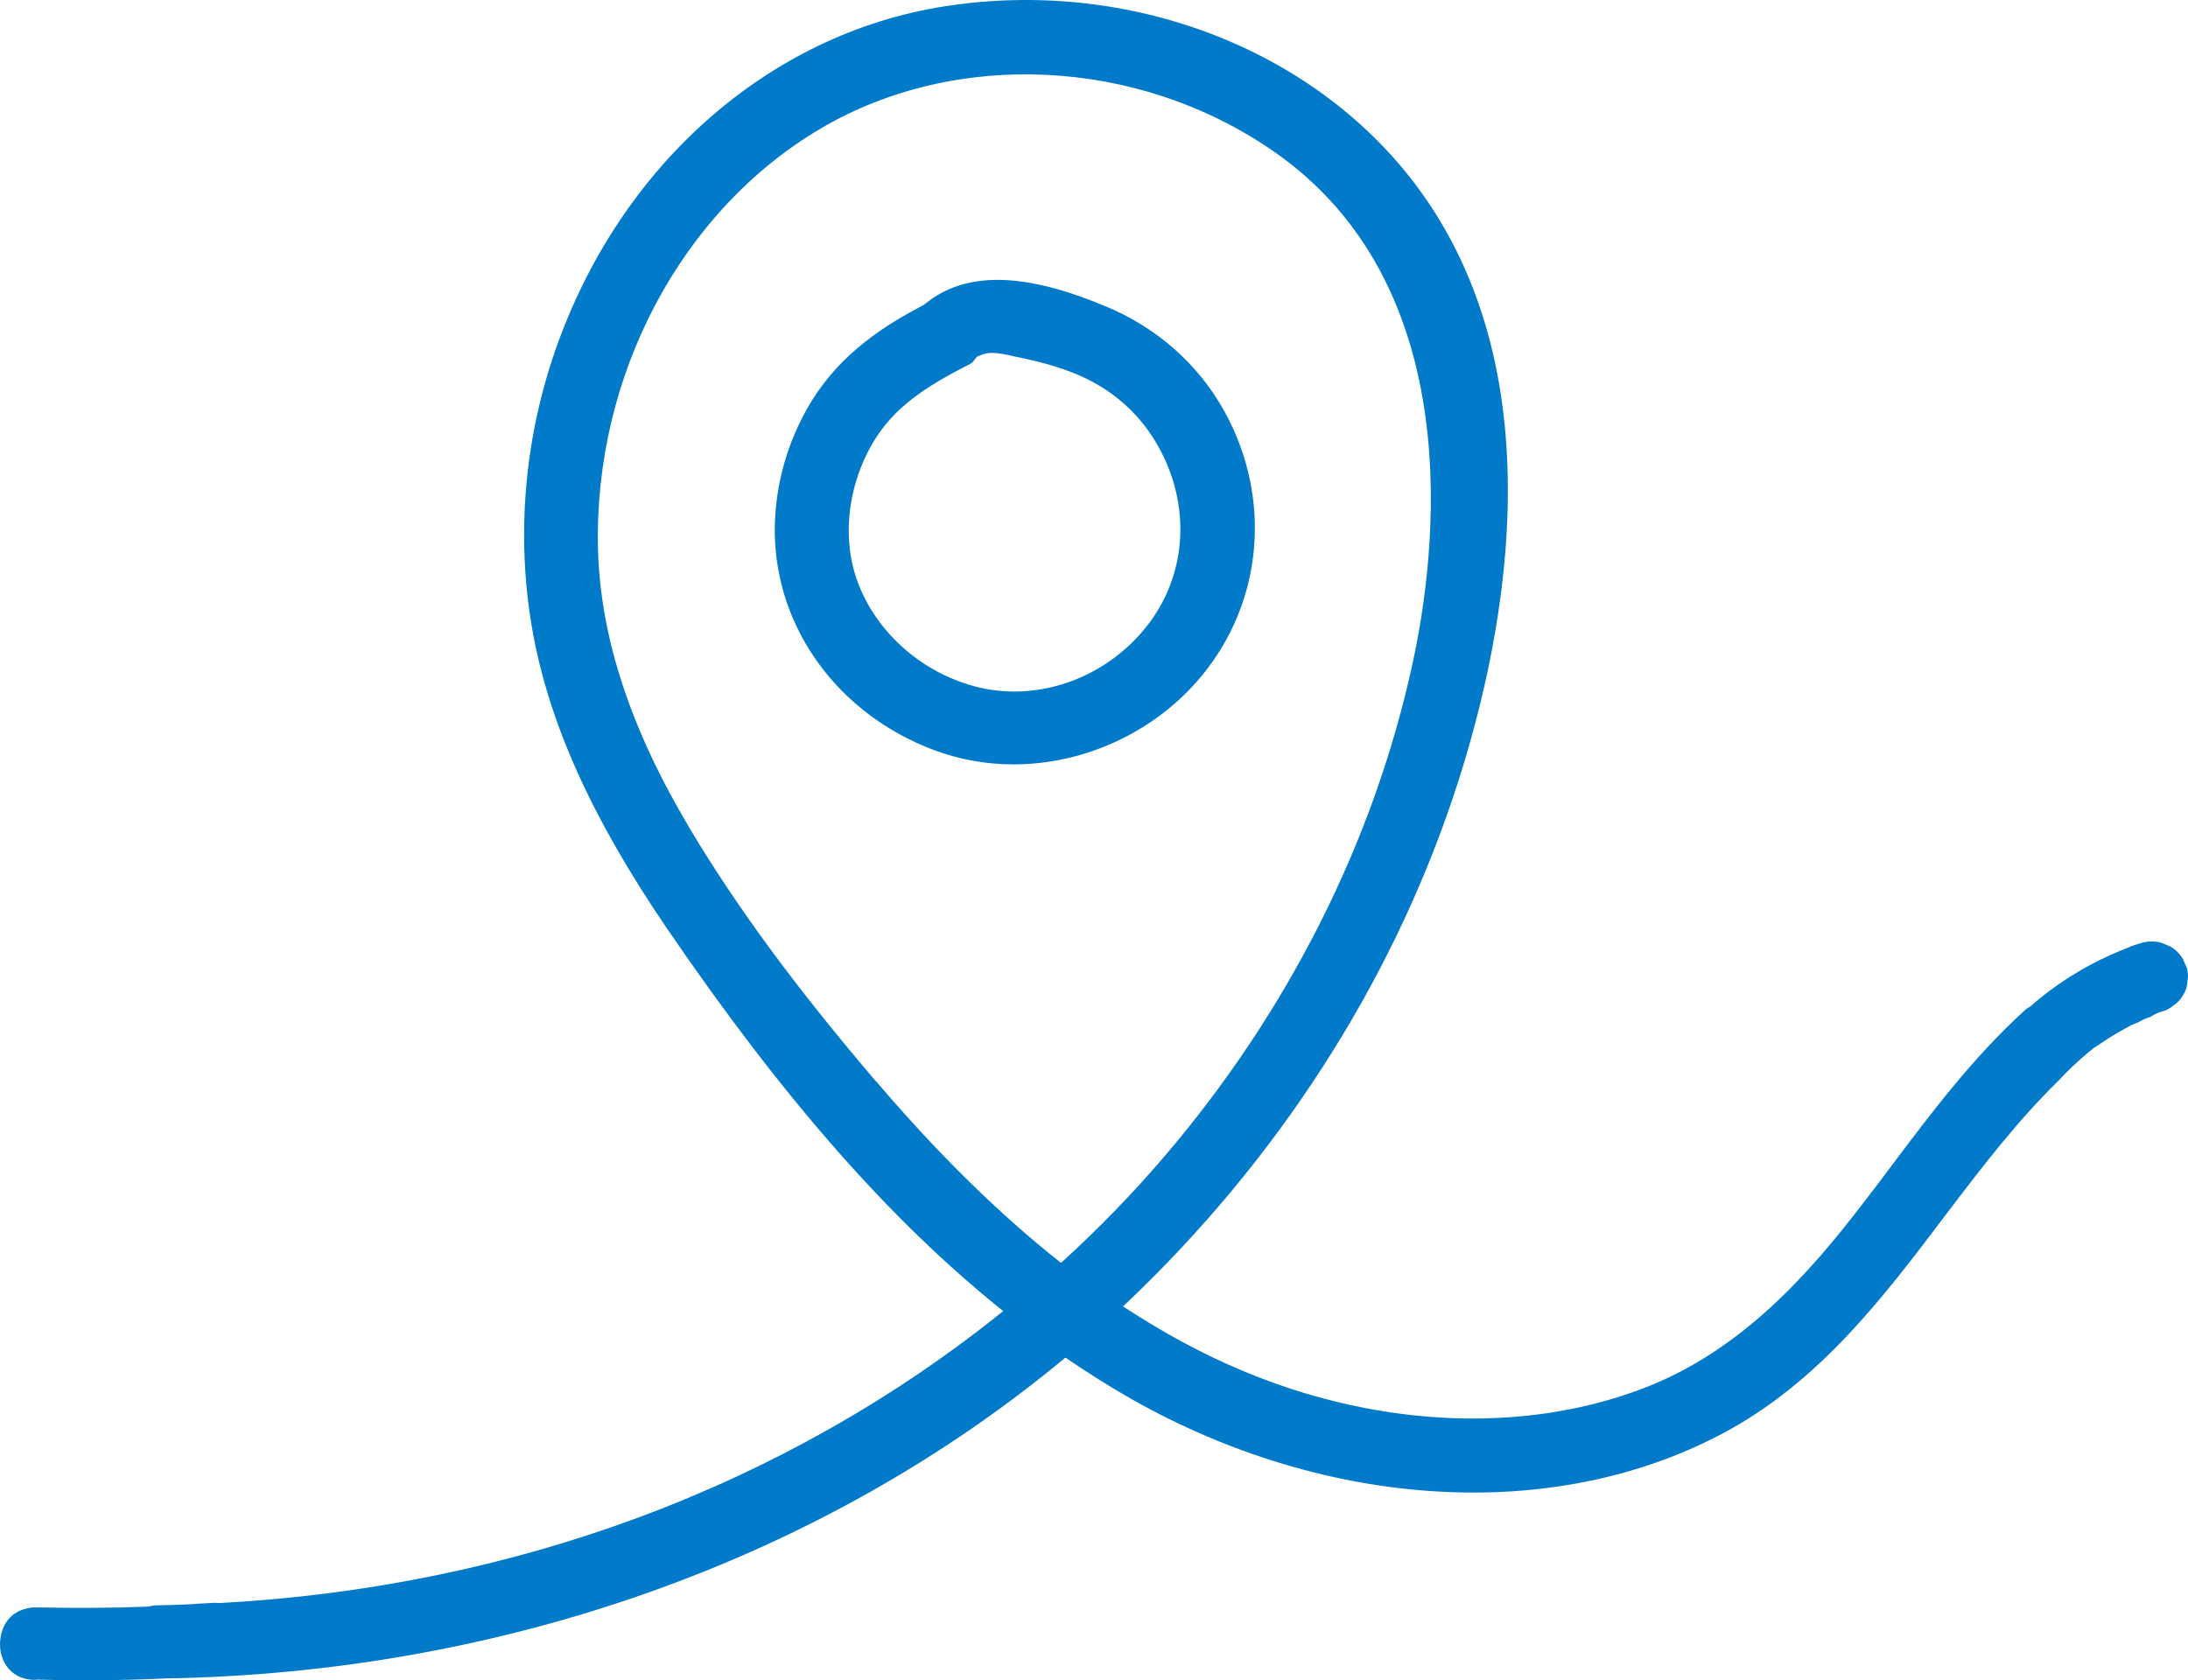
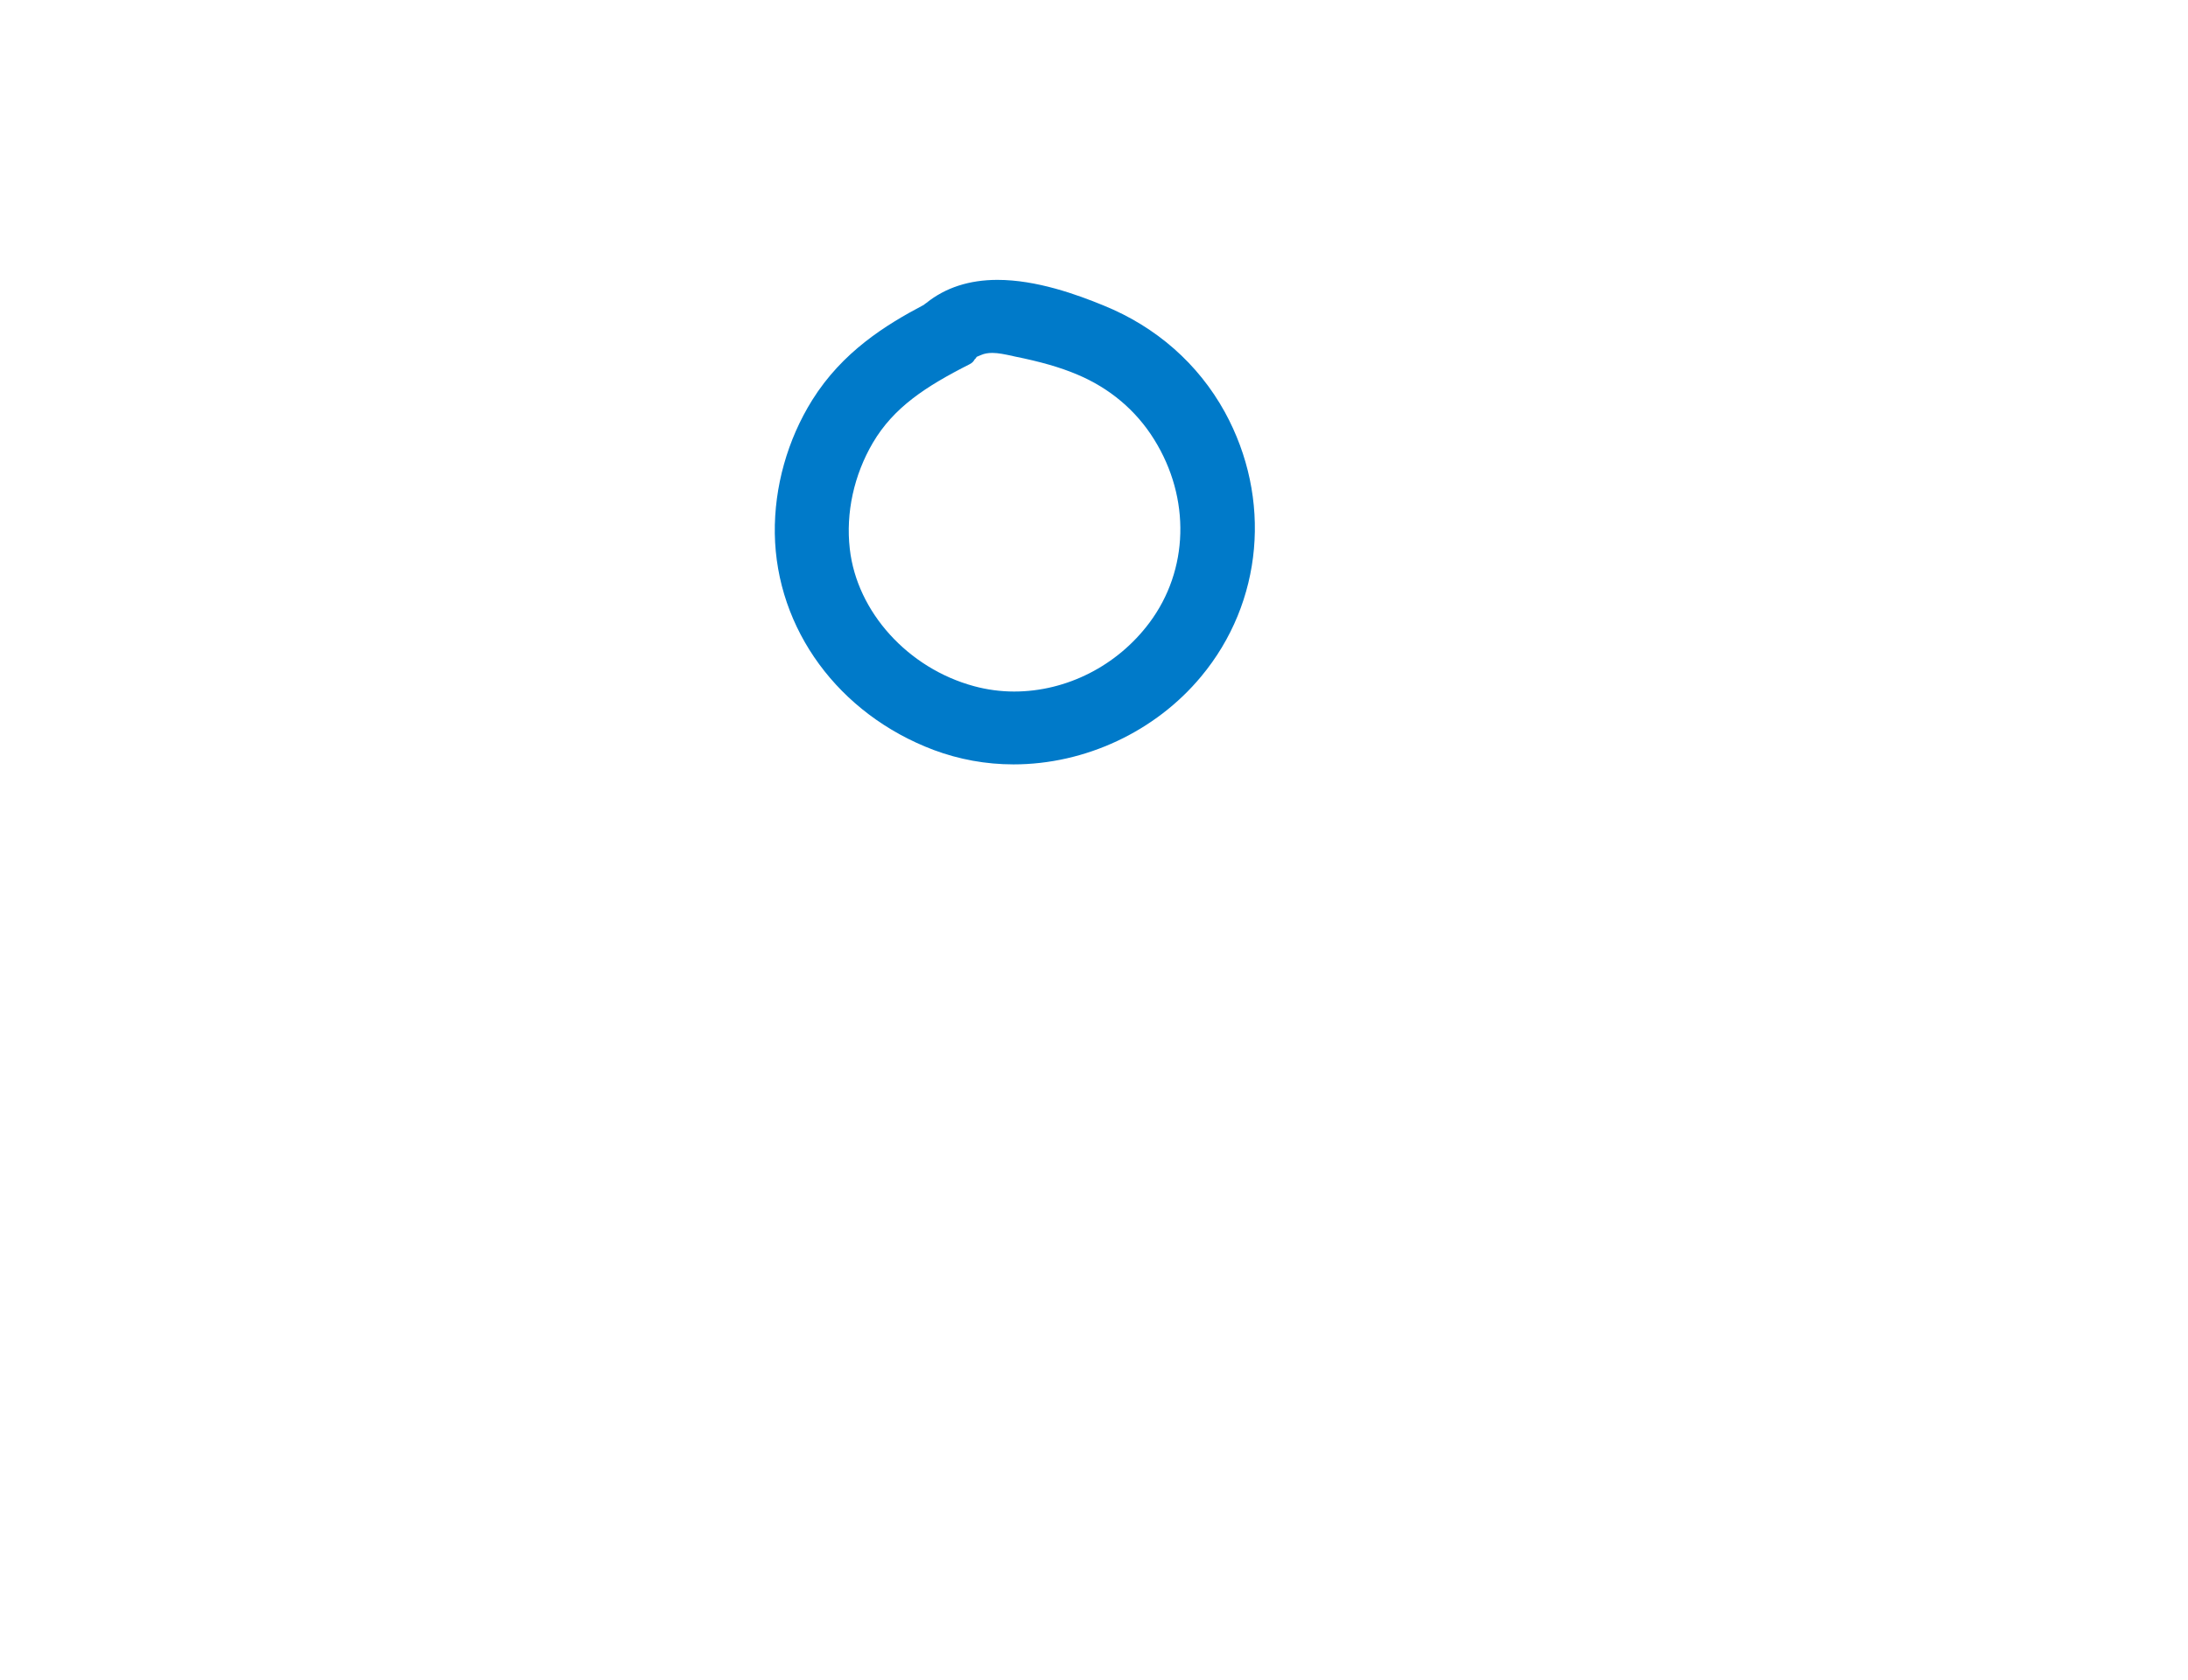
<svg xmlns="http://www.w3.org/2000/svg" width="69" height="53" viewBox="0 0 69 53" fill="none">
-   <path d="M67.178 32.357H67.197V32.338C67.21 32.338 67.224 32.325 67.243 32.325C67.269 32.312 67.296 32.306 67.322 32.293C67.361 32.267 67.414 32.26 67.453 32.234C67.558 32.17 67.676 32.118 67.807 32.079C67.879 32.034 67.957 31.988 68.036 31.956C68.075 31.943 68.115 31.924 68.161 31.911C68.311 31.878 68.436 31.807 68.547 31.71C68.672 31.632 68.77 31.522 68.842 31.393C68.927 31.263 68.973 31.127 68.98 30.972C69.012 30.823 69.006 30.674 68.96 30.525C68.921 30.435 68.881 30.344 68.842 30.254C68.744 30.085 68.606 29.949 68.436 29.852L68.161 29.736C67.957 29.684 67.754 29.684 67.558 29.736C67.473 29.762 67.394 29.788 67.309 29.813C67.296 29.813 67.289 29.82 67.276 29.826L67.23 29.839C67.217 29.839 67.204 29.852 67.191 29.859C67.152 29.872 67.112 29.885 67.079 29.904C65.959 30.338 64.93 30.953 64.033 31.742C63.967 31.781 63.902 31.82 63.849 31.872C62.218 33.354 60.895 35.115 59.611 36.824C59.355 37.167 59.06 37.562 58.765 37.937C57.062 40.17 54.906 42.611 51.847 43.782C49.219 44.792 46.179 45.012 43.067 44.417C40.44 43.912 37.944 42.87 35.434 41.219L35.415 41.206L35.52 41.109C40.25 36.623 43.807 31.127 45.806 25.198C47.359 20.596 49.278 11.954 44.627 5.805C41.37 1.5 35.552 -0.701 29.793 0.199C24.231 1.066 19.52 5.235 17.502 11.08C16.539 13.87 16.283 16.867 16.768 19.748C17.273 22.732 18.636 25.774 21.053 29.315C24.715 34.675 28.077 38.5 31.621 41.342L31.641 41.355L31.621 41.368C24.755 46.889 16.205 50.068 6.908 50.566H6.888C6.829 50.56 6.77 50.553 6.718 50.56C6.606 50.566 6.488 50.573 6.377 50.579H6.338C6.253 50.586 6.167 50.592 6.082 50.599L5.807 50.611C5.538 50.624 5.231 50.631 4.936 50.637C4.844 50.637 4.765 50.657 4.687 50.676H4.674C3.599 50.721 2.479 50.728 1.142 50.702H1.109C1.005 50.702 0.913 50.715 0.828 50.741C0.356 50.844 0.087 51.22 0.022 51.634C-0.096 52.262 0.264 52.987 1.096 52.987C1.123 52.987 1.142 52.987 1.168 52.981H1.195C1.706 52.993 2.197 53 2.675 53C3.593 53 4.438 52.981 5.244 52.942C15.903 52.761 25.967 49.168 33.587 42.831H33.6H33.613C34.314 43.31 35.022 43.756 35.709 44.145C41.875 47.627 49.003 48.042 54.317 45.219C57.363 43.608 59.394 40.921 61.36 38.319C62.565 36.727 63.66 35.316 64.917 34.086L64.93 34.073C65.225 33.755 65.533 33.464 65.854 33.199C65.88 33.173 65.913 33.154 65.939 33.128L65.953 33.115C65.953 33.115 65.953 33.115 65.966 33.108L66.005 33.076C66.005 33.076 66.051 33.037 66.057 33.037L66.103 33.011C66.136 32.985 66.169 32.959 66.208 32.94C66.385 32.817 66.569 32.7 66.765 32.584C66.909 32.5 67.06 32.422 67.204 32.344L67.178 32.357ZM33.475 39.814L33.462 39.827H33.449C31.51 38.293 29.603 36.422 27.631 34.111L27.605 34.086L27.559 34.034C25.069 31.108 23.228 28.603 21.767 26.156C19.88 22.997 18.93 20.104 18.858 17.307C18.727 11.844 21.485 6.64 25.888 4.05C30.16 1.539 35.886 1.824 40.139 4.756C46.356 9.041 45.295 17.489 44.548 20.919C43.329 26.551 40.604 31.95 36.673 36.532C35.703 37.665 34.622 38.779 33.469 39.827L33.475 39.814Z" fill="#007AC9" />
  <path d="M31.962 24.111C34.222 24.111 36.437 23.075 37.878 21.34C39.831 18.997 40.119 15.722 38.625 12.996C37.786 11.475 36.463 10.31 34.805 9.637C33.954 9.287 32.683 8.828 31.457 8.828C30.566 8.828 29.813 9.074 29.217 9.553C29.191 9.572 29.158 9.591 29.132 9.617C27.926 10.252 26.563 11.1 25.613 12.621C24.834 13.87 24.414 15.359 24.434 16.828C24.48 19.845 26.445 22.525 29.446 23.657C30.245 23.955 31.091 24.111 31.962 24.111ZM30.756 11.32C30.756 11.32 30.789 11.274 30.802 11.255L30.94 11.197C31.045 11.152 31.156 11.132 31.294 11.132C31.484 11.132 31.687 11.177 31.91 11.223L31.988 11.242C32.82 11.41 33.43 11.585 33.967 11.812C34.989 12.239 35.828 12.944 36.398 13.864C37.551 15.715 37.492 17.981 36.247 19.644C35.231 21.003 33.633 21.813 31.982 21.813C31.549 21.813 31.123 21.754 30.717 21.644C28.634 21.081 27.022 19.301 26.799 17.314C26.668 16.175 26.93 14.984 27.526 13.967C28.182 12.854 29.184 12.194 30.579 11.488C30.671 11.443 30.71 11.384 30.743 11.326L30.756 11.32Z" fill="#007AC9" />
</svg>